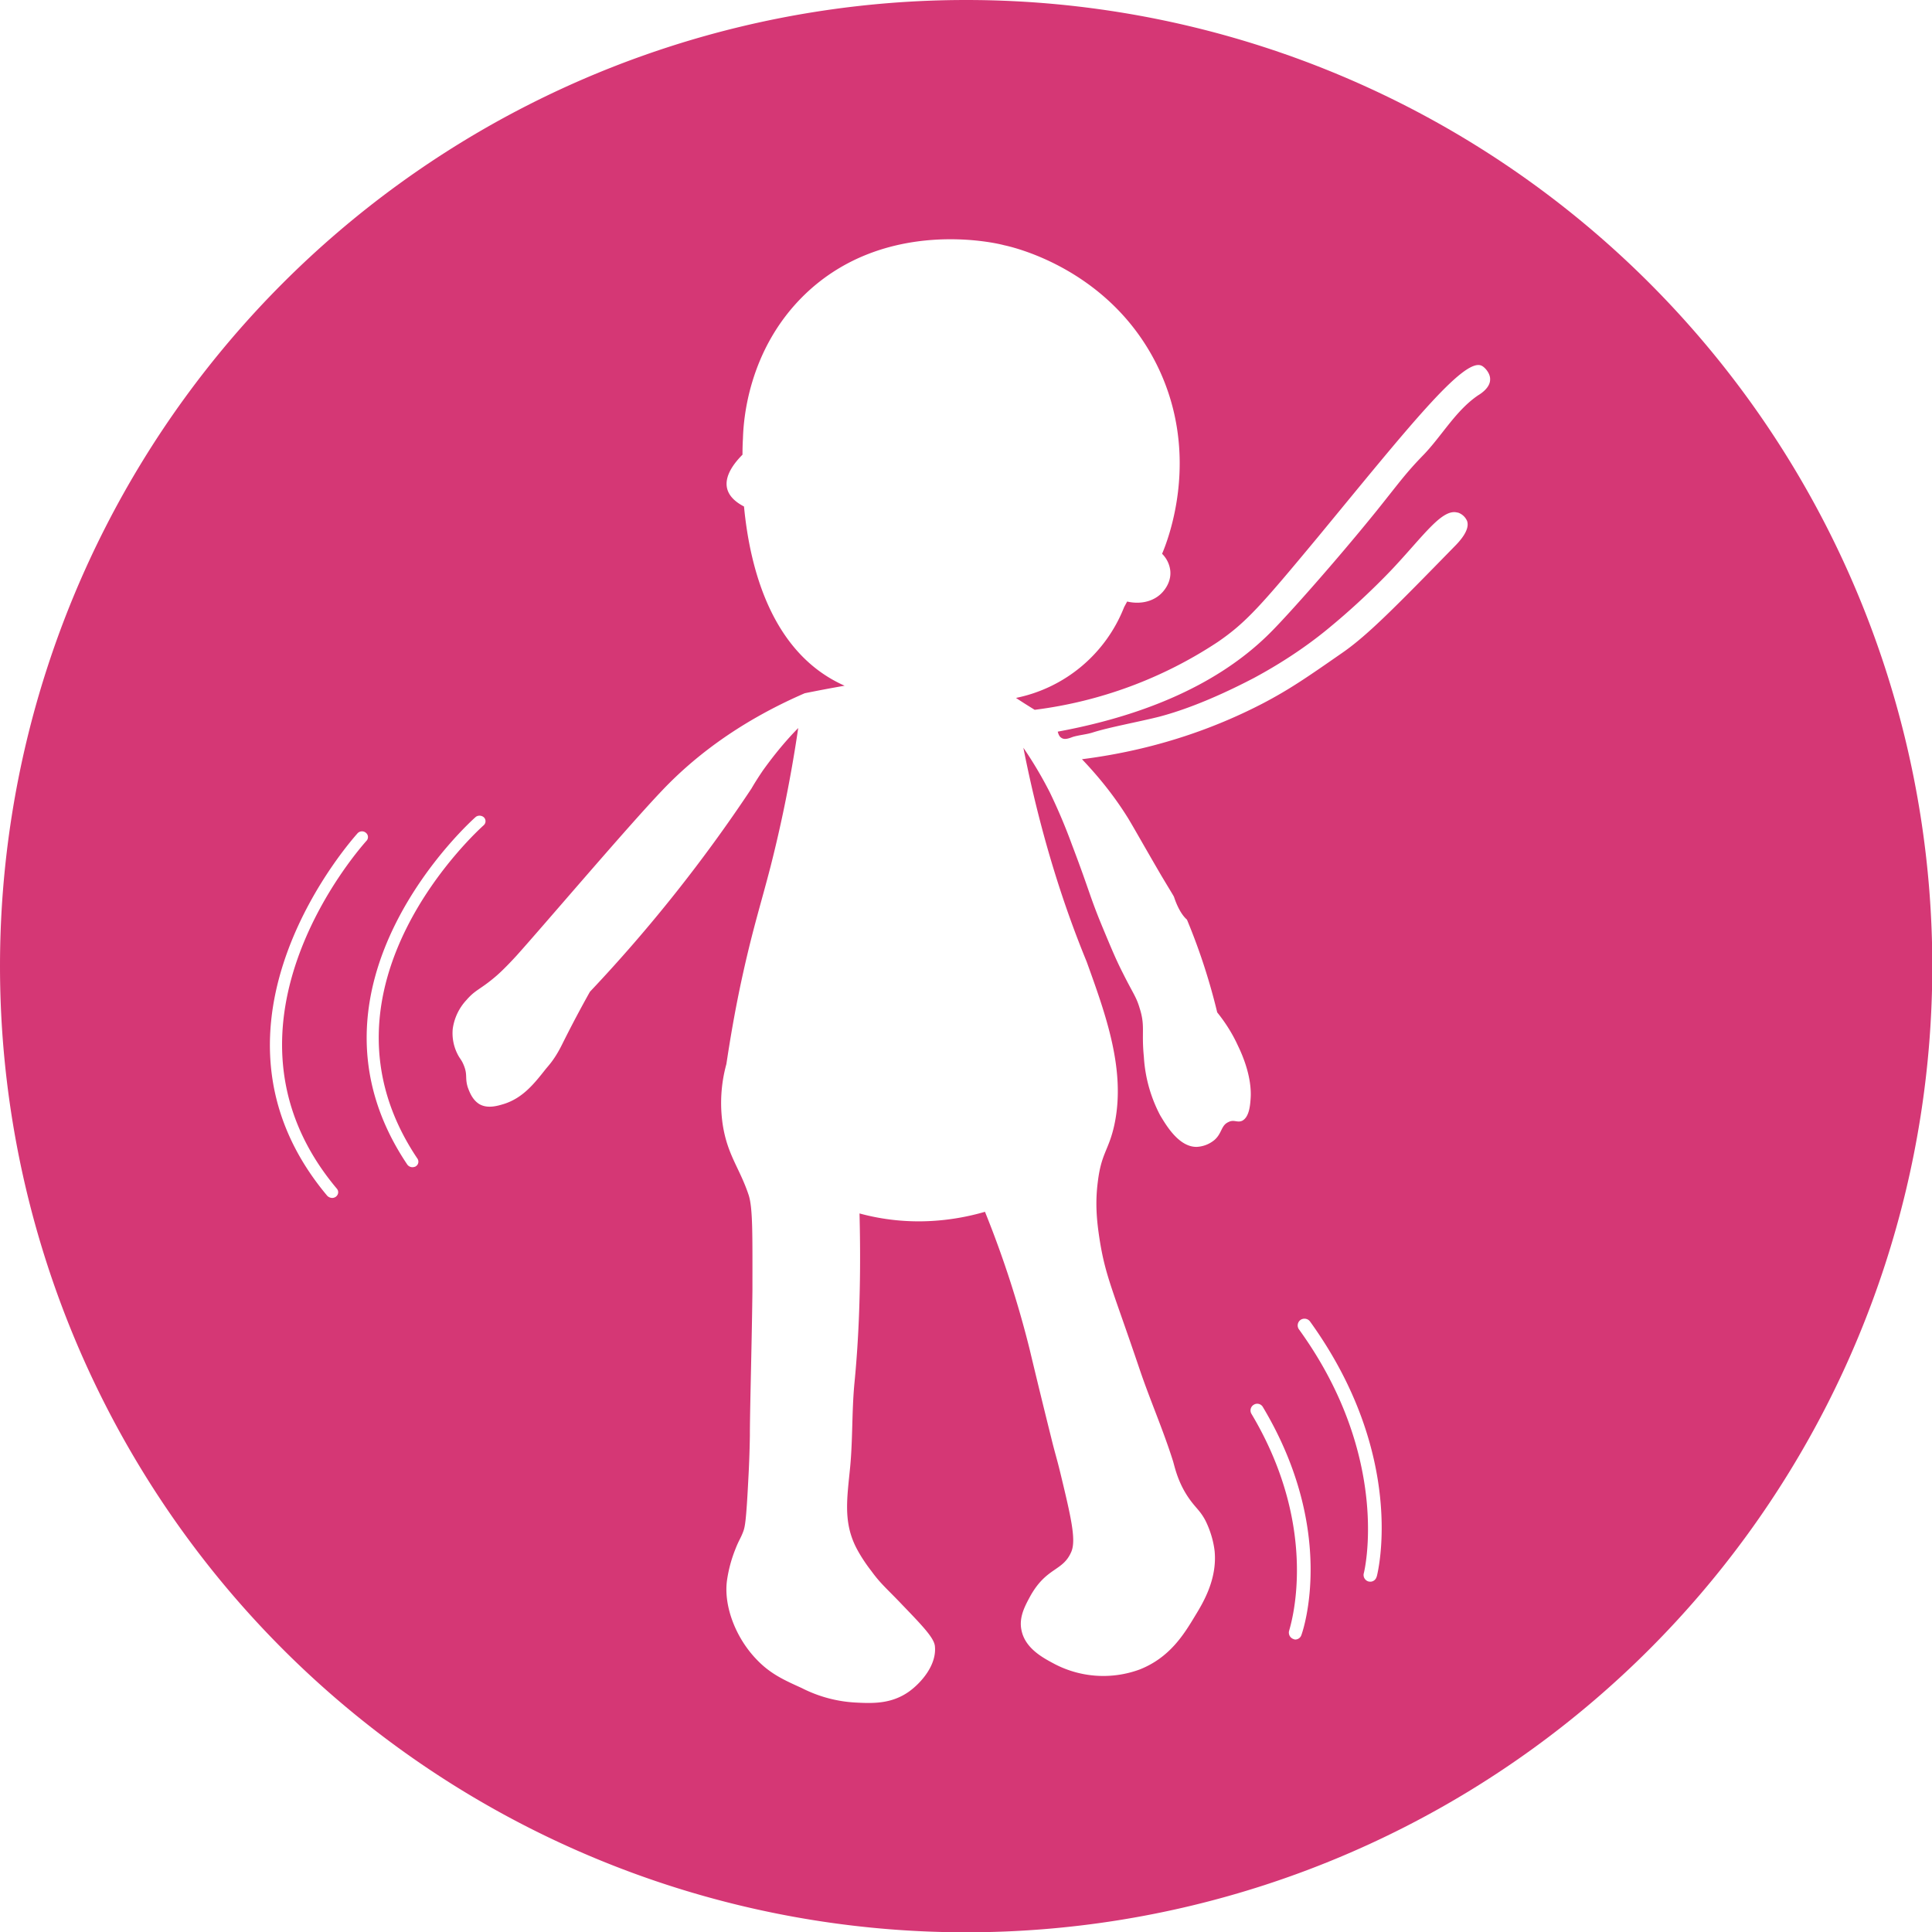
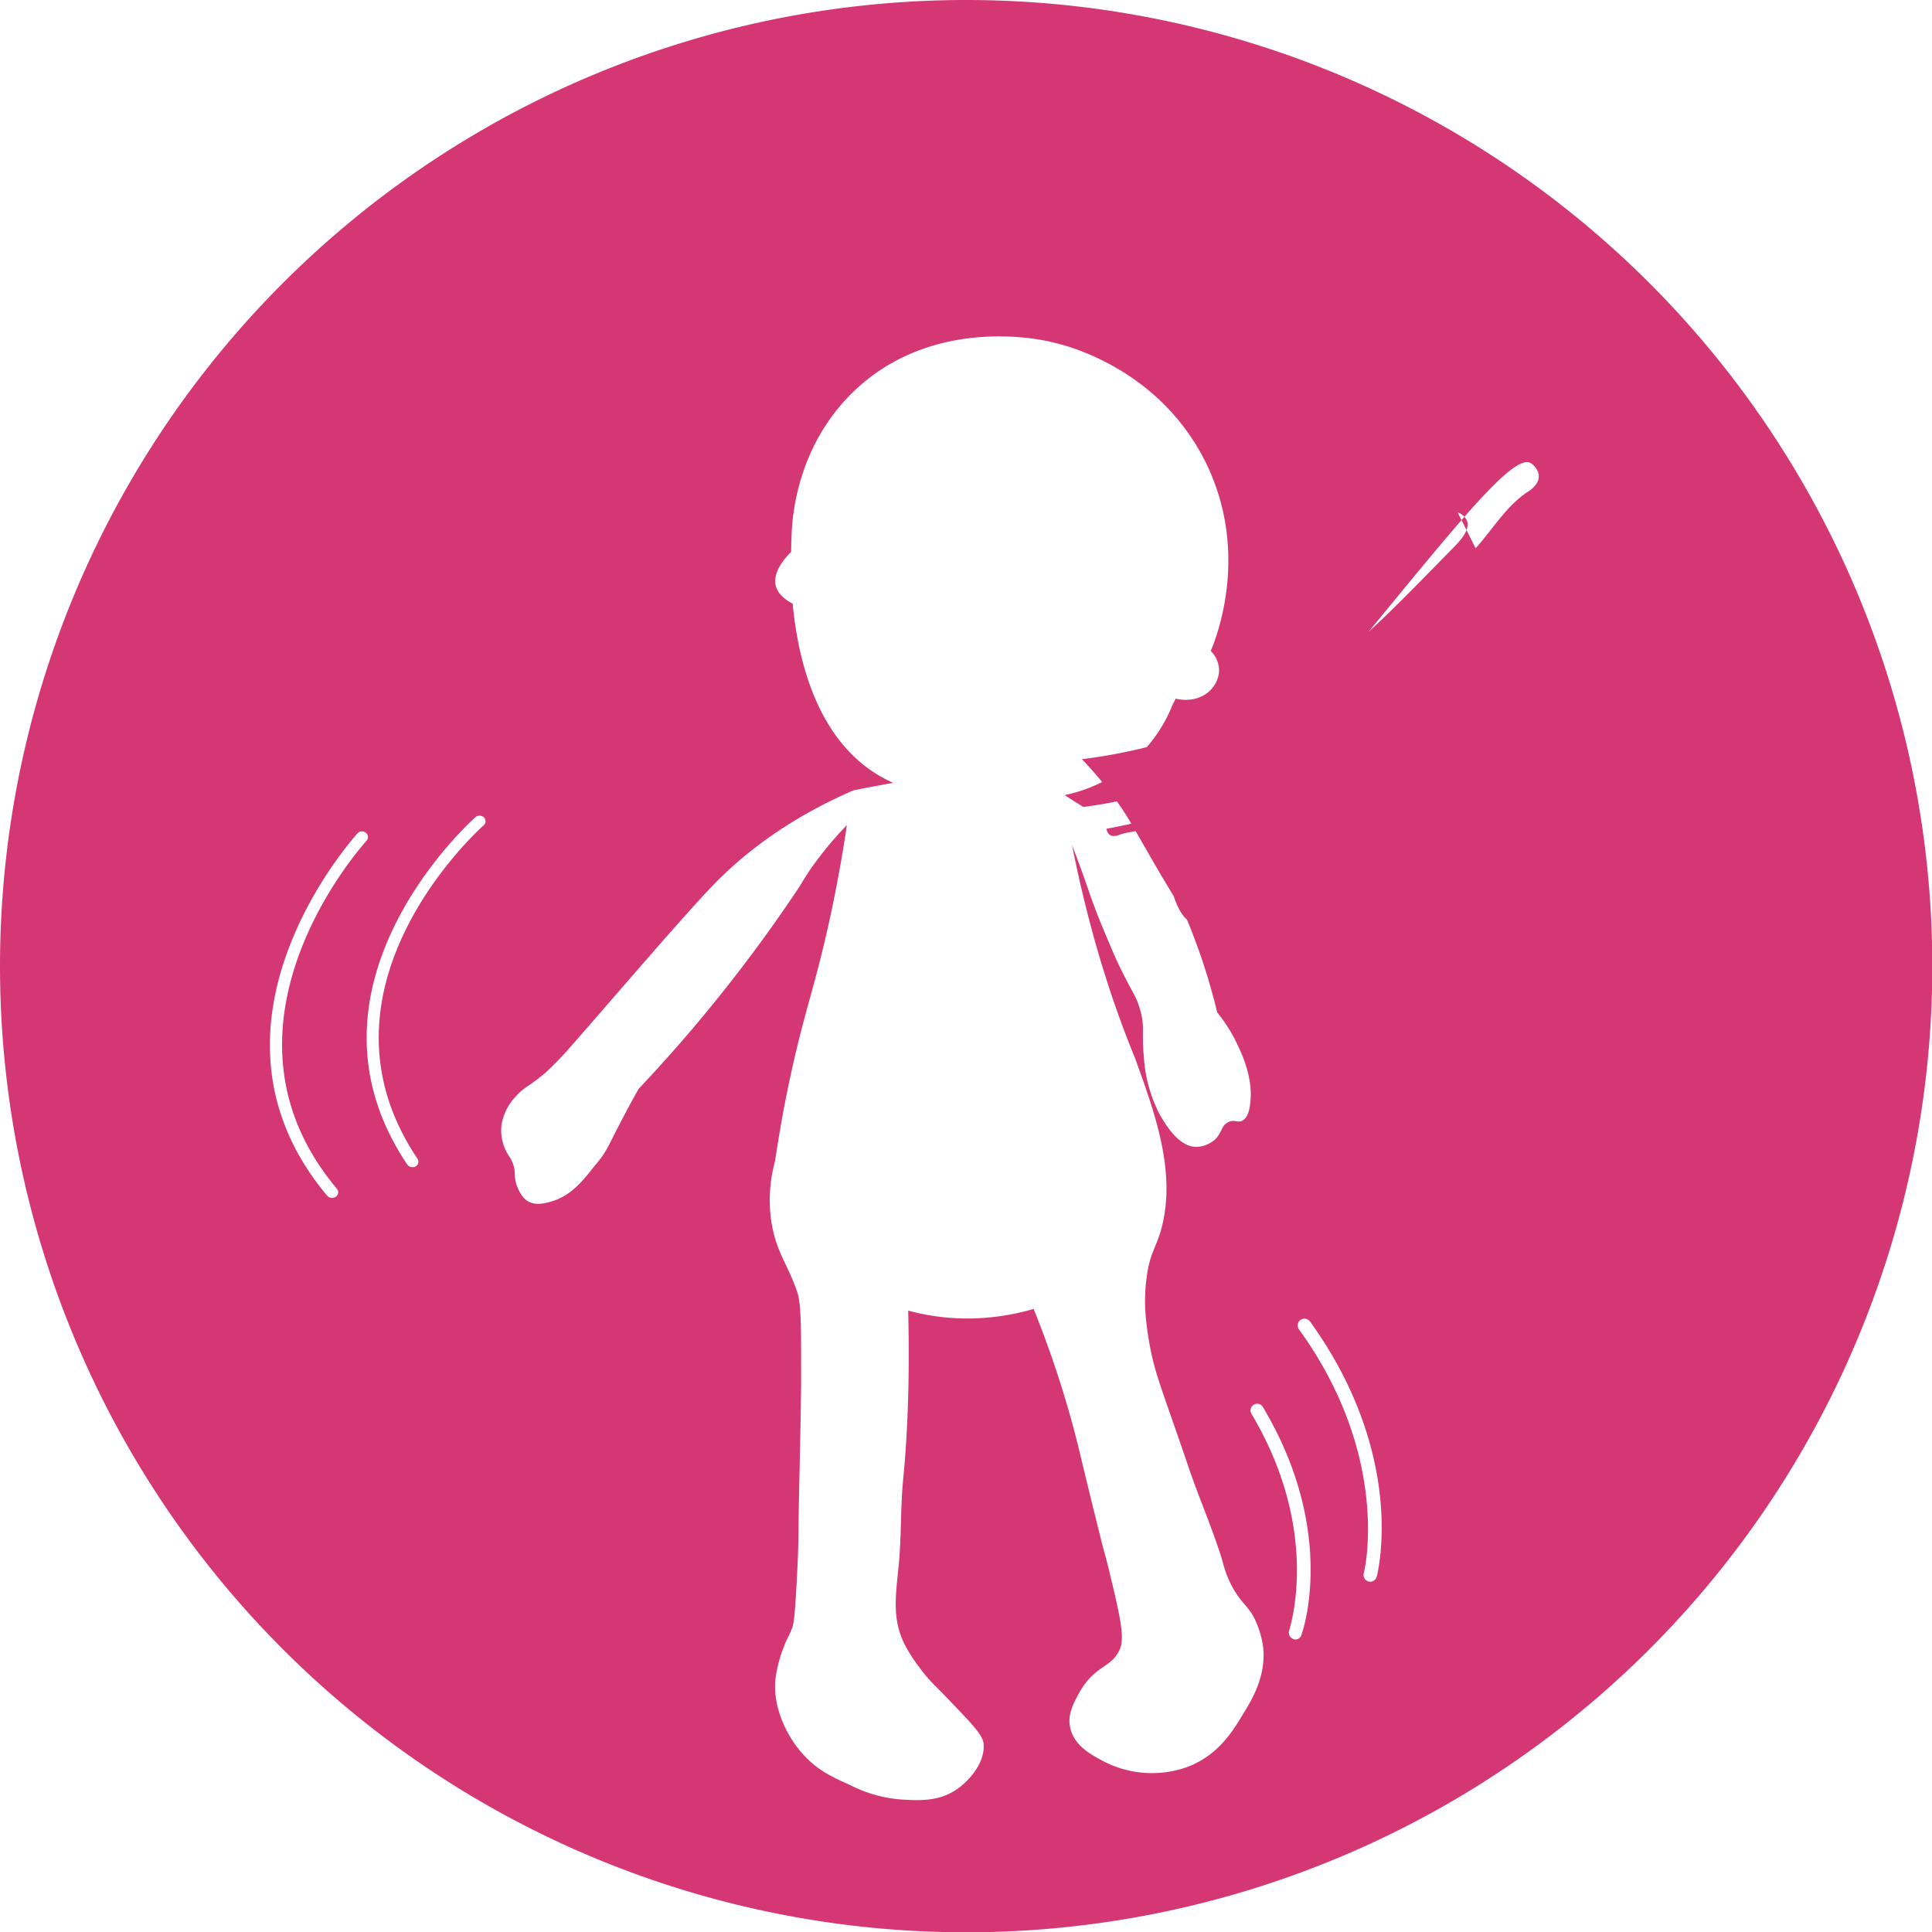
<svg xmlns="http://www.w3.org/2000/svg" width="92.651" height="92.651" viewBox="0 0 12.828 12.828">
-   <path d="M9.14 10.47a.043.043 0 01-.042.032l-.01-.001a.045.045 0 01-.033-.054c.003-.007.188-.766-.43-1.62a.045.045 0 01.01-.063.046.046 0 01.063.01c.642.89.452 1.663.443 1.695m-.5.387a.043.043 0 01-.04.03c-.006 0-.01-.002-.015-.004a.045.045 0 01-.026-.056c0-.007.22-.65-.251-1.439a.044.044 0 01.016-.06.043.043 0 01.06.015c.493.825.267 1.485.256 1.514M2.76 7.745a.058.058 0 01-.021.005.043.043 0 01-.035-.018c-.802-1.193.441-2.296.454-2.307.015-.013.041-.012.056.003a.036.036 0 01-.003.052c-.012.011-1.206 1.071-.44 2.212a.036.036 0 01-.012.053m-.522.148c.014.017.01.04-.007.053a.042.042 0 01-.025.008.048.048 0 01-.032-.014c-.957-1.14.19-2.393.2-2.406a.04.04 0 01.057-.004.036.036 0 01.004.052c-.011.013-1.114 1.22-.197 2.311m7.442-4.49a.101.101 0 01.062.056c.021.06-.05.136-.086.172-.38.389-.57.583-.736.699-.233.162-.353.246-.539.343-.248.128-.65.299-1.196.368.149.156.245.293.307.393.048.08.09.157.22.38.085.142.083.136.086.147.004.011.033.101.084.145.065.156.14.363.201.616.07.087.112.165.138.222.087.18.087.302.084.347-.003.044-.008.124-.055.15-.033.016-.055-.01-.092.009-.05.022-.042.073-.092.118a.199.199 0 01-.12.047c-.119.001-.204-.147-.242-.21a.953.953 0 01-.108-.388c-.017-.17.01-.203-.028-.323-.022-.075-.043-.096-.11-.23-.046-.09-.075-.16-.133-.299-.09-.216-.088-.245-.206-.555a3.78 3.78 0 00-.148-.35 2.69 2.69 0 00-.175-.295c.123.624.286 1.094.42 1.42.127.352.262.722.184 1.084-.037.17-.087.186-.11.38-.018.14-.007.257.012.38.039.247.087.333.269.872.069.202.155.398.219.602.012.04.034.153.121.267.035.046.06.065.09.119 0 0 .052.093.065.212.017.187-.078.343-.13.428-.074.123-.168.277-.368.356a.699.699 0 01-.564-.036c-.071-.038-.194-.1-.22-.222-.02-.088.023-.165.06-.233.108-.19.214-.16.27-.29.034-.079-.002-.232-.075-.534-.022-.09-.035-.128-.058-.223a57.76 57.76 0 01-.143-.586 6.84 6.84 0 00-.297-.915 1.59 1.59 0 01-.355.061 1.498 1.498 0 01-.478-.05c.013.52-.01.89-.035 1.14-.016.18-.01.361-.027.542-.02.204-.046.358.034.525.034.07.085.14.105.165.065.09.106.12.21.23.137.142.204.214.213.267.016.127-.091.248-.172.306-.116.082-.239.078-.344.073a.89.89 0 01-.368-.097c-.11-.05-.204-.091-.294-.184-.145-.147-.225-.362-.202-.53a.899.899 0 01.055-.206c.024-.062.034-.07.051-.114.013-.033.021-.062.036-.358.004-.07.008-.163.01-.284v-.02c.001-.188.014-.642.017-.952 0-.36.003-.538-.025-.625-.06-.18-.14-.263-.172-.466a.975.975 0 01.024-.404c.021-.138.054-.347.11-.6.068-.307.12-.466.184-.714.054-.213.125-.524.183-.917-.076.077-.155.171-.234.281-.051.075-.076.12-.076.12a10.084 10.084 0 01-1.073 1.35 8.036 8.036 0 00-.185.35c-.05.101-.09.14-.11.165-.075.095-.15.19-.276.23-.04.012-.109.034-.165 0-.047-.03-.065-.084-.075-.11-.02-.064 0-.083-.027-.148-.017-.041-.026-.04-.046-.083a.307.307 0 01-.027-.157.351.351 0 01.092-.193c.057-.066.09-.069.183-.147.017-.014.06-.05.148-.146.18-.2.73-.848.966-1.096.183-.193.478-.443.948-.647a10.178 10.178 0 01.265-.05c-.486-.215-.629-.781-.668-1.19-.198-.103-.101-.253-.01-.344 0-.067.003-.107.003-.107.003-.108.028-.584.408-.954.536-.52 1.28-.343 1.325-.33.082.017.701.168 1.013.79.303.607.071 1.179.037 1.259a.188.188 0 01.053.102c.013.078-.035.135-.045.147-.054.065-.146.09-.24.068l-.02.037a.981.981 0 01-.718.603c.04.027.082.053.124.079a2.846 2.846 0 001.215-.45c.19-.13.29-.245.663-.694.598-.725.974-1.202 1.091-1.14.02.01.057.05.055.091 0 .054-.06.093-.08.105-.147.1-.238.265-.36.393-.12.123-.16.182-.313.373-.275.34-.58.681-.688.791-.218.225-.628.528-1.43.676.004.013.009.033.026.042.02.013.048.003.074-.007.043-.013.091-.016.134-.03.107-.034.303-.07.435-.103.127-.033.334-.102.633-.258.238-.128.409-.256.52-.35.234-.194.411-.386.411-.386.203-.218.323-.393.423-.362M6.415 0a6.415 6.415 0 100 12.83 6.415 6.415 0 000-12.83" fill="#d53775" />
+   <path d="M9.14 10.47a.043.043 0 01-.042.032l-.01-.001a.045.045 0 01-.033-.054c.003-.007.188-.766-.43-1.62a.045.045 0 01.01-.063.046.046 0 01.063.01c.642.89.452 1.663.443 1.695m-.5.387a.043.043 0 01-.04.03c-.006 0-.01-.002-.015-.004a.045.045 0 01-.026-.056c0-.007.22-.65-.251-1.439a.044.044 0 01.016-.06.043.043 0 01.06.015c.493.825.267 1.485.256 1.514M2.76 7.745a.058.058 0 01-.021.005.043.043 0 01-.035-.018c-.802-1.193.441-2.296.454-2.307.015-.013.041-.012.056.003a.036.036 0 01-.003.052c-.012.011-1.206 1.071-.44 2.212a.036.036 0 01-.012.053m-.522.148c.014.017.01.04-.007.053a.042.042 0 01-.025.008.048.048 0 01-.032-.014c-.957-1.14.19-2.393.2-2.406a.04.04 0 01.057-.004.036.036 0 01.004.052c-.011.013-1.114 1.22-.197 2.311m7.442-4.49a.101.101 0 01.062.056c.021.06-.05.136-.086.172-.38.389-.57.583-.736.699-.233.162-.353.246-.539.343-.248.128-.65.299-1.196.368.149.156.245.293.307.393.048.08.09.157.22.38.085.142.083.136.086.147.004.011.033.101.084.145.065.156.14.363.201.616.07.087.112.165.138.222.087.18.087.302.084.347-.003.044-.008.124-.055.15-.033.016-.055-.01-.092.009-.05.022-.042.073-.092.118a.199.199 0 01-.12.047c-.119.001-.204-.147-.242-.21a.953.953 0 01-.108-.388c-.017-.17.01-.203-.028-.323-.022-.075-.043-.096-.11-.23-.046-.09-.075-.16-.133-.299-.09-.216-.088-.245-.206-.555c.123.624.286 1.094.42 1.42.127.352.262.722.184 1.084-.037.17-.087.186-.11.38-.018.14-.007.257.012.38.039.247.087.333.269.872.069.202.155.398.219.602.012.04.034.153.121.267.035.046.06.065.09.119 0 0 .052.093.065.212.017.187-.078.343-.13.428-.074.123-.168.277-.368.356a.699.699 0 01-.564-.036c-.071-.038-.194-.1-.22-.222-.02-.088.023-.165.06-.233.108-.19.214-.16.27-.29.034-.079-.002-.232-.075-.534-.022-.09-.035-.128-.058-.223a57.76 57.76 0 01-.143-.586 6.84 6.84 0 00-.297-.915 1.59 1.59 0 01-.355.061 1.498 1.498 0 01-.478-.05c.013.52-.01.89-.035 1.14-.016.18-.01.361-.027.542-.02.204-.046.358.034.525.034.07.085.14.105.165.065.09.106.12.21.23.137.142.204.214.213.267.016.127-.091.248-.172.306-.116.082-.239.078-.344.073a.89.89 0 01-.368-.097c-.11-.05-.204-.091-.294-.184-.145-.147-.225-.362-.202-.53a.899.899 0 01.055-.206c.024-.062.034-.07.051-.114.013-.033.021-.062.036-.358.004-.07.008-.163.01-.284v-.02c.001-.188.014-.642.017-.952 0-.36.003-.538-.025-.625-.06-.18-.14-.263-.172-.466a.975.975 0 01.024-.404c.021-.138.054-.347.11-.6.068-.307.12-.466.184-.714.054-.213.125-.524.183-.917-.076.077-.155.171-.234.281-.051.075-.076.12-.076.12a10.084 10.084 0 01-1.073 1.35 8.036 8.036 0 00-.185.35c-.05.101-.09.14-.11.165-.075.095-.15.19-.276.23-.04.012-.109.034-.165 0-.047-.03-.065-.084-.075-.11-.02-.064 0-.083-.027-.148-.017-.041-.026-.04-.046-.083a.307.307 0 01-.027-.157.351.351 0 01.092-.193c.057-.066.09-.069.183-.147.017-.014.06-.05.148-.146.18-.2.73-.848.966-1.096.183-.193.478-.443.948-.647a10.178 10.178 0 01.265-.05c-.486-.215-.629-.781-.668-1.19-.198-.103-.101-.253-.01-.344 0-.067.003-.107.003-.107.003-.108.028-.584.408-.954.536-.52 1.28-.343 1.325-.33.082.017.701.168 1.013.79.303.607.071 1.179.037 1.259a.188.188 0 01.053.102c.013.078-.035.135-.045.147-.054.065-.146.09-.24.068l-.02.037a.981.981 0 01-.718.603c.04.027.082.053.124.079a2.846 2.846 0 001.215-.45c.19-.13.29-.245.663-.694.598-.725.974-1.202 1.091-1.14.02.01.057.05.055.091 0 .054-.06.093-.08.105-.147.1-.238.265-.36.393-.12.123-.16.182-.313.373-.275.34-.58.681-.688.791-.218.225-.628.528-1.43.676.004.013.009.033.026.042.02.013.048.003.074-.007.043-.013.091-.016.134-.03.107-.034.303-.07.435-.103.127-.033.334-.102.633-.258.238-.128.409-.256.52-.35.234-.194.411-.386.411-.386.203-.218.323-.393.423-.362M6.415 0a6.415 6.415 0 100 12.83 6.415 6.415 0 000-12.83" fill="#d53775" />
</svg>